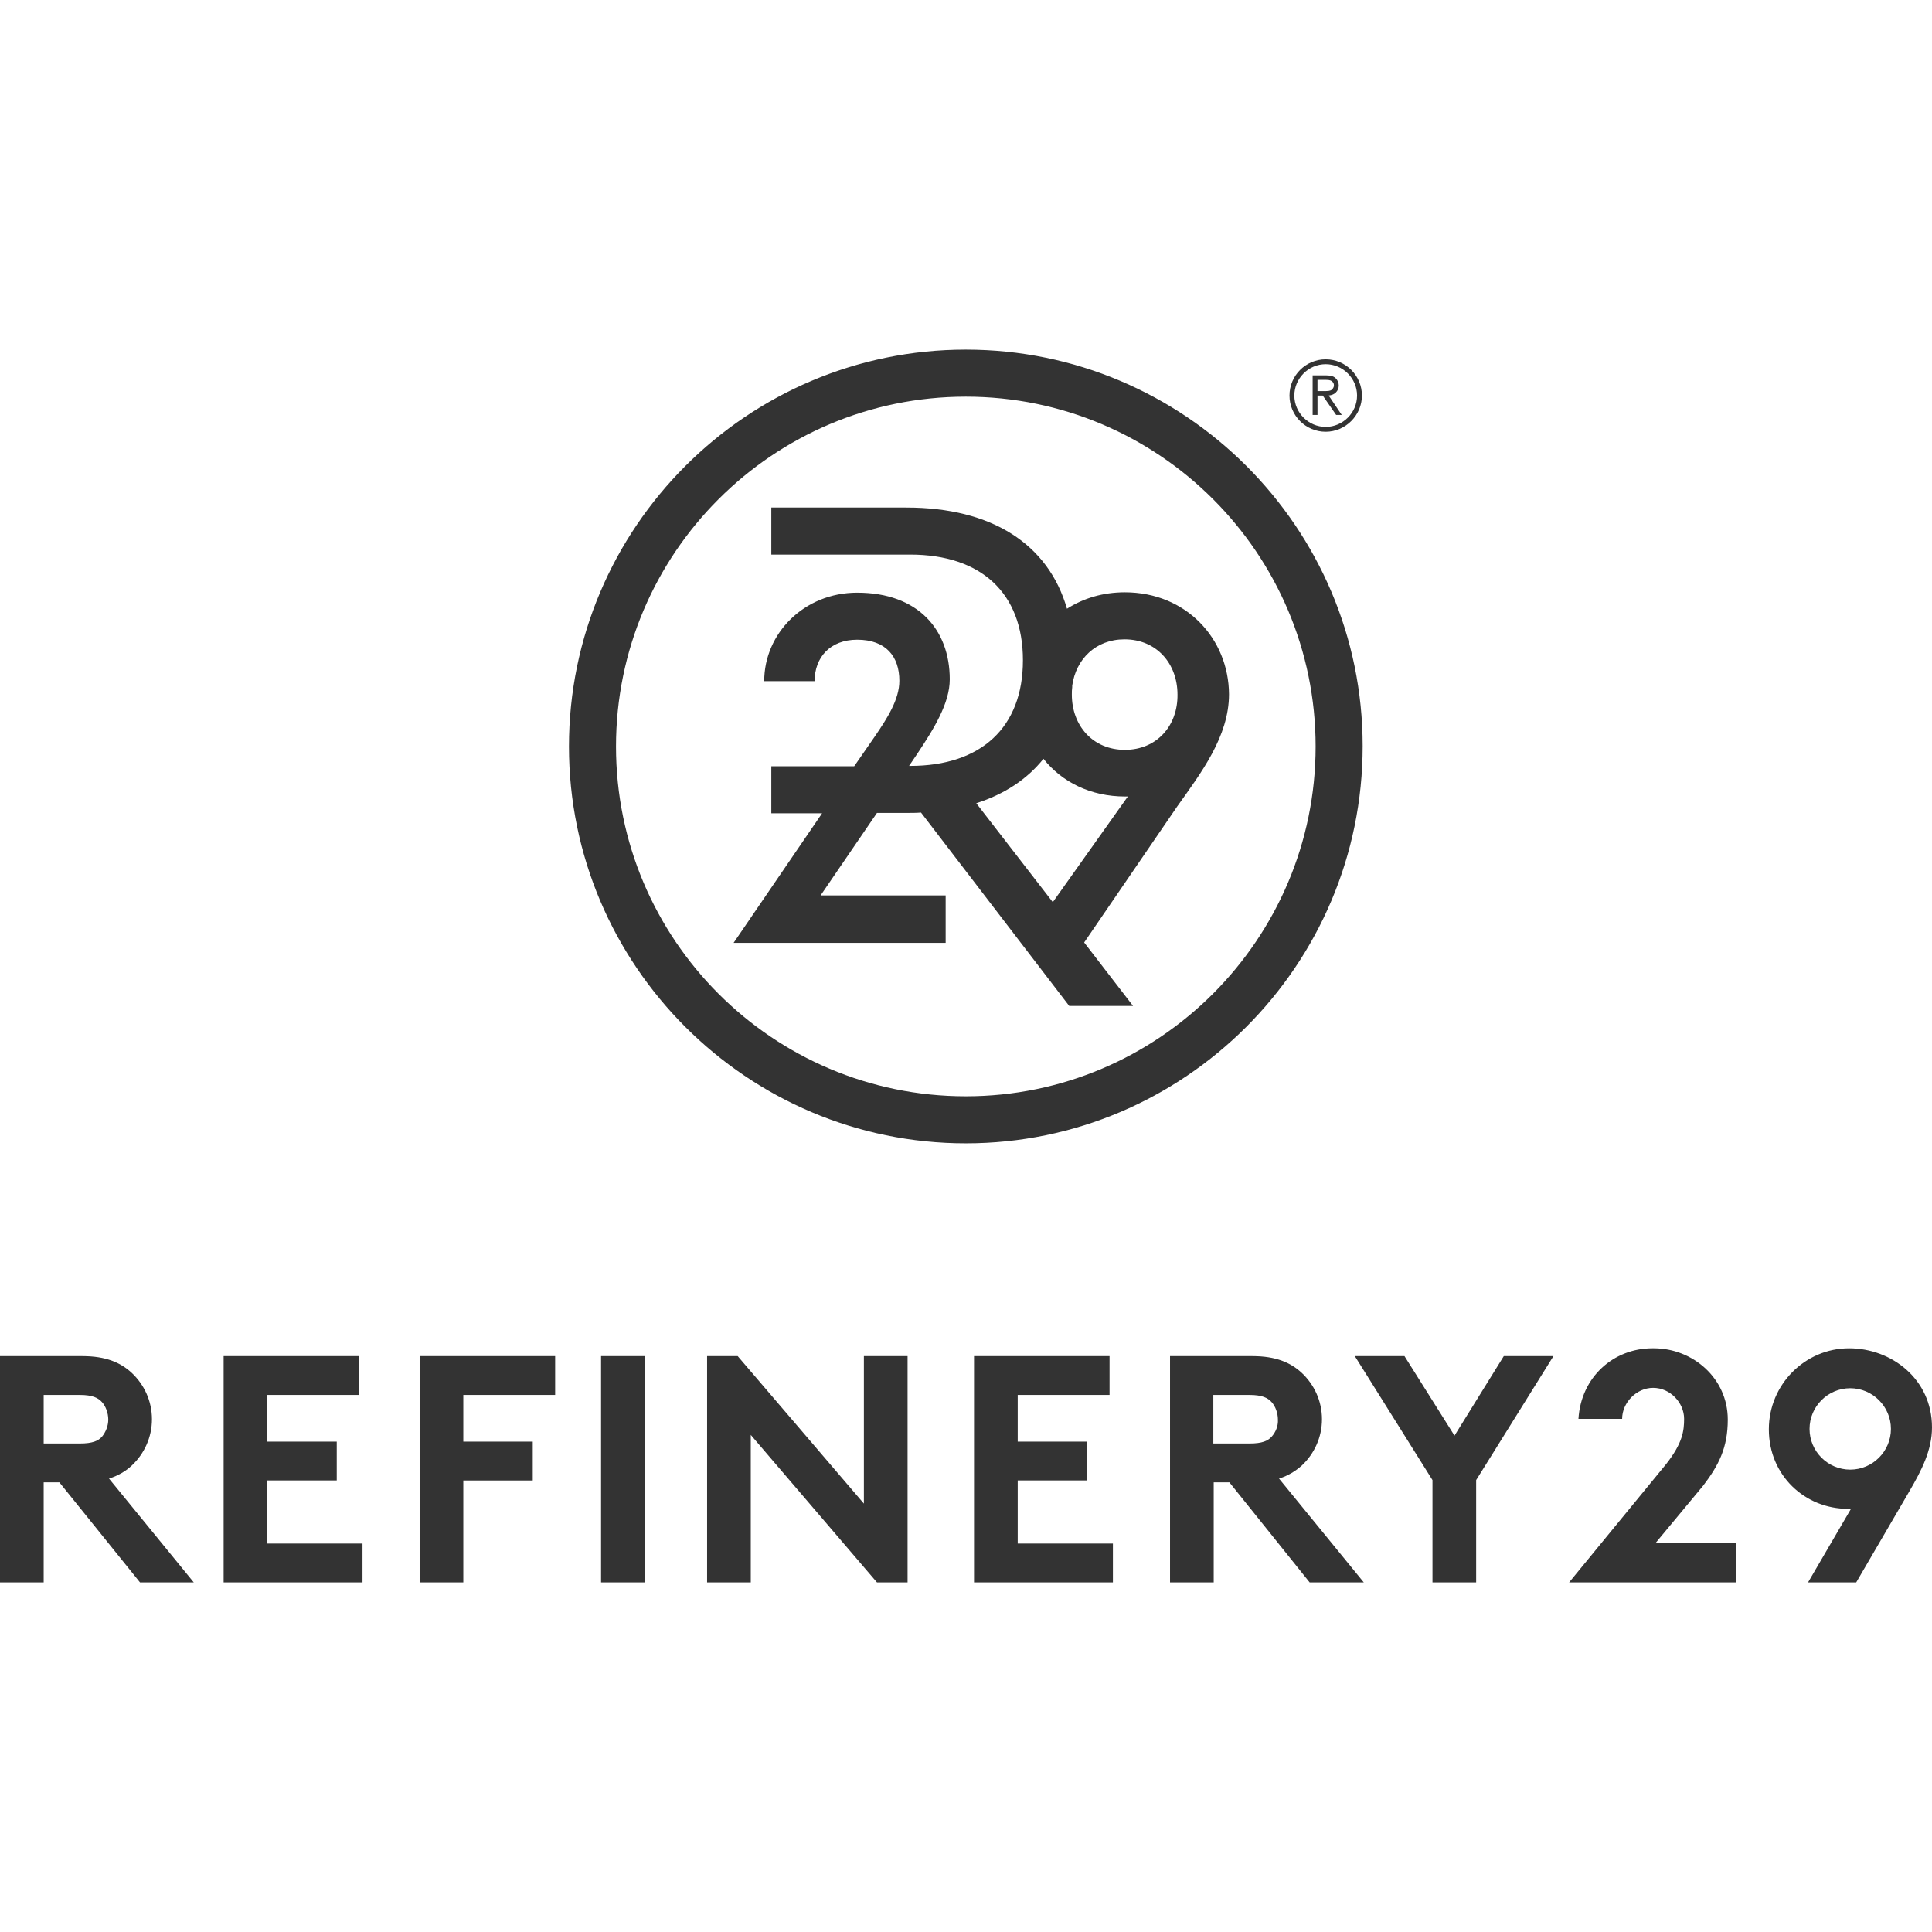
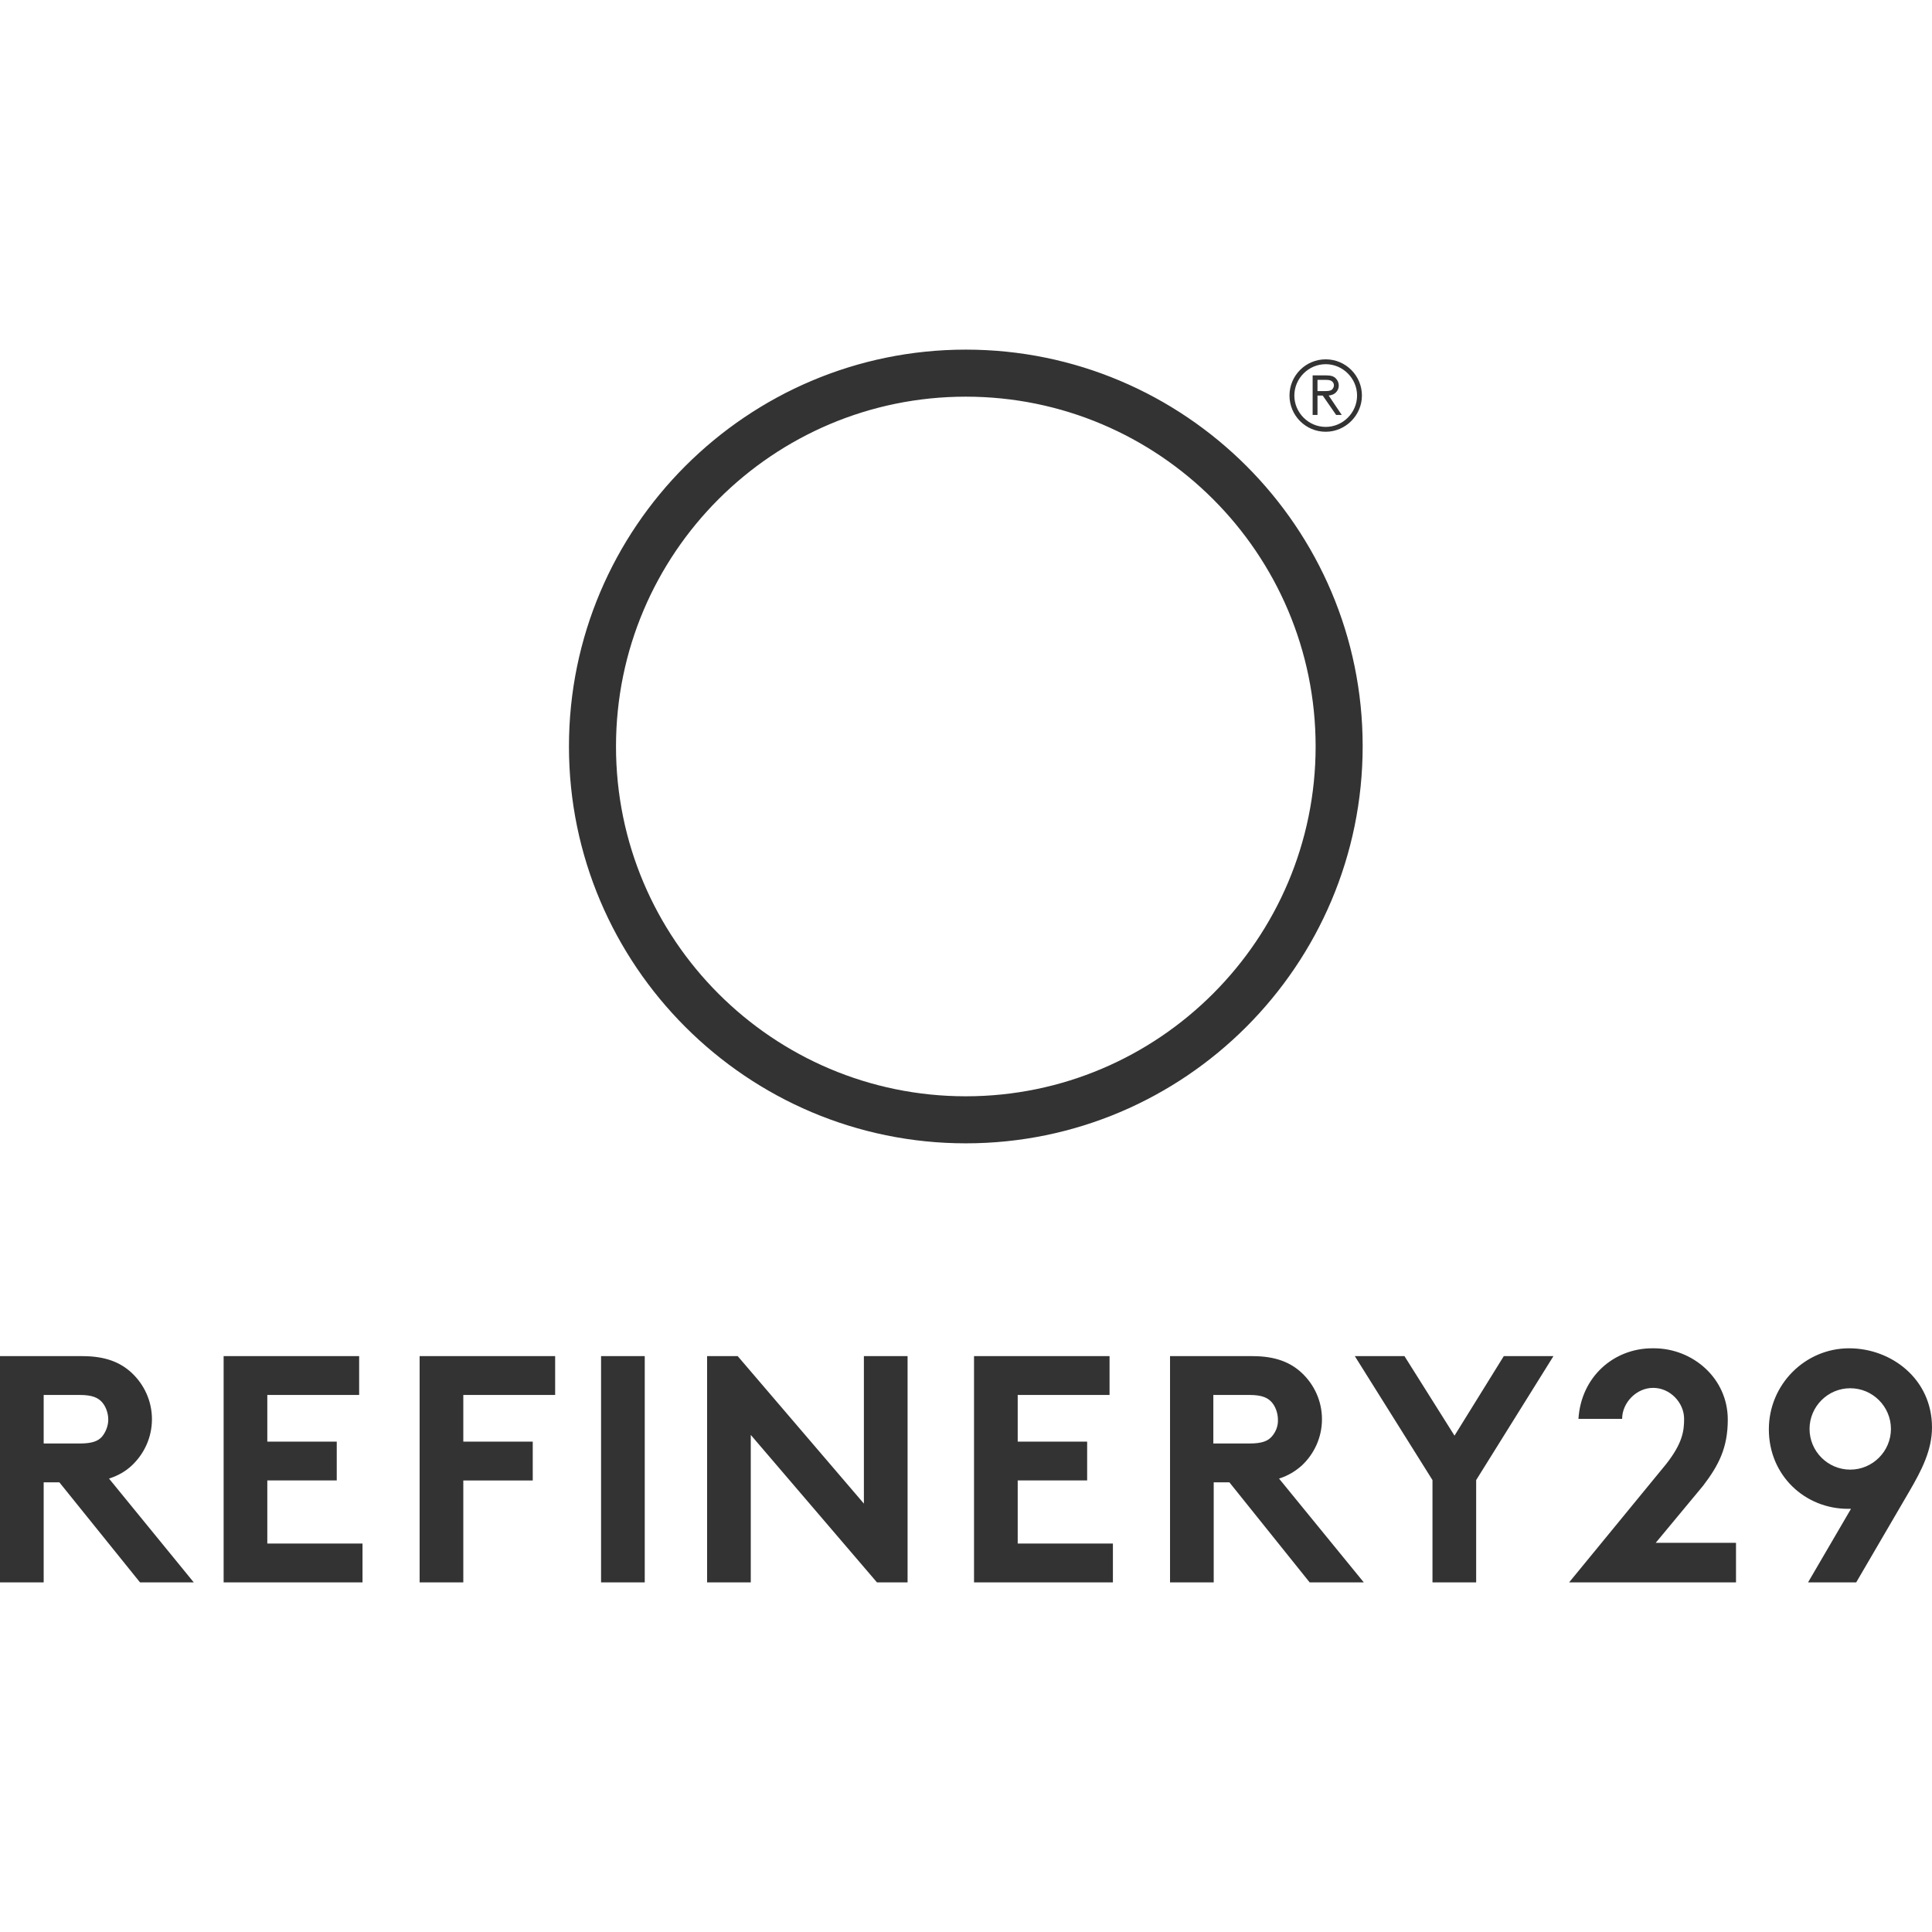
<svg xmlns="http://www.w3.org/2000/svg" version="1.2" baseProfile="tiny" id="Layer_1" x="0px" y="0px" viewBox="0 0 3000 3000" xml:space="preserve">
  <g>
-     <path fill="#333333" d="M1746.666,919.71c-34.202,0-64.348,9.275-89.854,25.508c-28.985-100.29-116.521-157.102-249.275-157.102   h-209.854v73.043h215.651c110.146,0,175.073,59.71,175.073,164.059c0,104.348-64.928,164.058-175.073,164.058h-1.739l12.174-17.971   c26.667-40,51.016-79.421,51.016-116.522c0-76.521-48.696-134.492-143.769-134.492c-82.319,0-144.348,63.188-144.348,137.391   h78.261c0-37.102,24.348-64.348,66.087-64.348c44.638,0,65.507,26.087,65.507,63.769c0,28.985-18.551,57.971-38.84,87.536   l-31.305,45.217h-128.695v73.044h78.84l-137.391,201.159h329.275v-73.623h-194.203l87.536-128.116h45.797   c7.536,0,15.073,0,22.608-0.579l230.146,300.29h99.13l-75.941-98.551l144.348-211.015c37.102-52.174,80.58-108.985,80.58-174.493   C1907.826,991.594,1841.739,919.71,1746.666,919.71L1746.666,919.71z M1634.783,1400.869l-118.841-153.623   c43.478-13.913,78.841-37.102,104.348-68.985c28.405,35.942,73.044,58.551,126.956,58.551h4.059L1634.783,1400.869z    M1746.666,1164.348c-49.854,0-82.318-37.681-82.318-85.797c0-4.059,0-7.536,0.58-11.595v-2.318   c5.797-41.159,36.521-71.884,81.159-71.884c49.854,0,82.319,37.681,82.319,85.797   C1828.985,1126.667,1796.521,1164.348,1746.666,1164.348z" />
    <path fill="#333333" d="M1499.71,542.898c-339.71,0-616.231,276.521-616.231,616.231c0,339.711,276.521,616.232,616.231,616.232   s616.232-276.521,616.232-616.812C2115.942,818.841,1839.42,542.898,1499.71,542.898z M1499.71,1702.318   c-299.71,0-543.188-243.478-543.188-543.188c0-299.71,243.479-543.188,543.188-543.188s543.188,243.478,543.188,543.188   C2042.898,1458.261,1799.42,1702.318,1499.71,1702.318z M204.638,2275.652c19.13-17.972,31.305-43.479,31.305-71.885   c0-28.405-12.174-53.912-31.305-71.884c-17.391-16.231-40.58-26.087-76.521-26.087H0v351.305h67.826v-155.362h24.348   l125.218,155.362h83.478l-131.594-161.159C183.768,2291.305,195.362,2284.348,204.638,2275.652L204.638,2275.652z    M158.261,2231.015c-5.797,6.377-14.493,10.435-34.203,10.435H67.826v-75.362h56.232c19.71,0,28.406,4.638,34.203,11.015   c5.797,6.376,9.855,16.812,9.855,27.246C168.116,2214.203,164.058,2224.058,158.261,2231.015z M415.072,2298.841h107.826v-60.29   H415.072v-72.464h142.609v-60.29H347.246v351.305h215.652v-60.29H415.072V2298.841z M651.595,2457.102h67.825v-158.261h107.826   v-60.29H719.42v-72.464h142.609v-60.29H651.595V2457.102z M933.334,2105.797h67.826v351.305h-67.826V2105.797z M1341.449,2334.782   l-195.941-228.985h-47.537v351.305h67.826v-228.985l195.942,228.985h47.536v-351.305h-67.826V2334.782z M1580.29,2298.84h107.826   v-60.289H1580.29v-72.464h142.608v-60.29h-210.435v351.305h215.652v-60.29H1580.29V2298.84z M2021.449,2275.651   c19.131-17.971,31.305-43.478,31.305-71.884c0-28.405-12.174-53.913-31.305-71.884c-17.391-16.231-40.579-26.087-76.521-26.087   h-128.116v351.305h67.826v-155.362h24.349l124.637,155.362h84.059l-131.595-161.159   C2000.58,2291.305,2011.595,2284.348,2021.449,2275.651L2021.449,2275.651z M1974.493,2231.014   c-5.798,6.377-14.493,10.436-34.203,10.436h-56.231v-75.362h56.231c19.71,0,28.405,4.637,34.203,11.014   c5.797,6.377,9.854,16.812,9.854,27.247C1984.928,2214.202,1980.87,2224.058,1974.493,2231.014z M2258.551,2229.275   l-77.681-123.479h-77.102l120.579,192.464v158.841h67.826v-158.841l120-192.464h-77.101L2258.551,2229.275z M2644.638,2306.956   c24.349-31.884,38.261-59.131,38.261-102.608c0-64.348-54.492-110.725-114.782-110.725h-2.318   c-60.29,0-110.726,44.638-114.783,109.564h67.826c0-24.927,22.029-48.115,48.116-48.115c26.667,0,48.115,23.188,48.115,48.115   c0,18.551-2.318,37.682-27.825,70.146l-150.725,183.768h259.13v-61.449h-124.637L2644.638,2306.956z M2871.305,2093.623   c-68.406,0-124.638,56.231-124.638,125.797c0,71.884,56.231,123.479,122.898,123.479h4.638l-66.666,114.203h74.782l82.898-142.029   c18.55-31.884,34.782-63.188,34.782-98.551C3000,2141.159,2936.812,2093.623,2871.305,2093.623L2871.305,2093.623z    M2873.044,2282.028c-34.783,0-63.188-28.405-63.188-63.188c0-34.783,28.405-63.188,63.188-63.188   c34.782,0,63.188,28.405,63.188,63.188C2936.232,2253.623,2907.826,2282.028,2873.044,2282.028z M2058.551,557.971   c31.305,0,56.232,25.507,56.232,56.231s-25.508,56.232-56.232,56.232c-31.056,0-56.231-25.176-56.231-56.232   C2002.319,583.146,2027.495,557.971,2058.551,557.971z M2058.551,662.898c26.667,0,48.695-22.029,48.695-48.696   c0-26.666-22.028-48.695-48.695-48.695c-26.666,0-48.695,22.029-48.695,48.695C2009.855,640.869,2031.885,662.898,2058.551,662.898   z M2074.783,644.348l-20.87-30.146h-8.116v30.146h-7.536v-61.449h21.45c7.535,0,11.594,1.739,14.492,4.638   s4.638,6.956,4.638,11.015c0,4.638-1.739,8.115-4.638,11.015c-2.318,2.318-5.797,4.058-11.015,4.637l20.29,30.146H2074.783z    M2059.131,607.246c5.797,0,8.115-1.159,9.854-2.898c1.16-1.739,2.319-3.479,2.319-5.797c0-2.319-0.58-4.059-2.319-5.798   c-1.739-1.738-4.058-2.898-9.854-2.898h-13.334v17.392H2059.131z" />
  </g>
</svg>